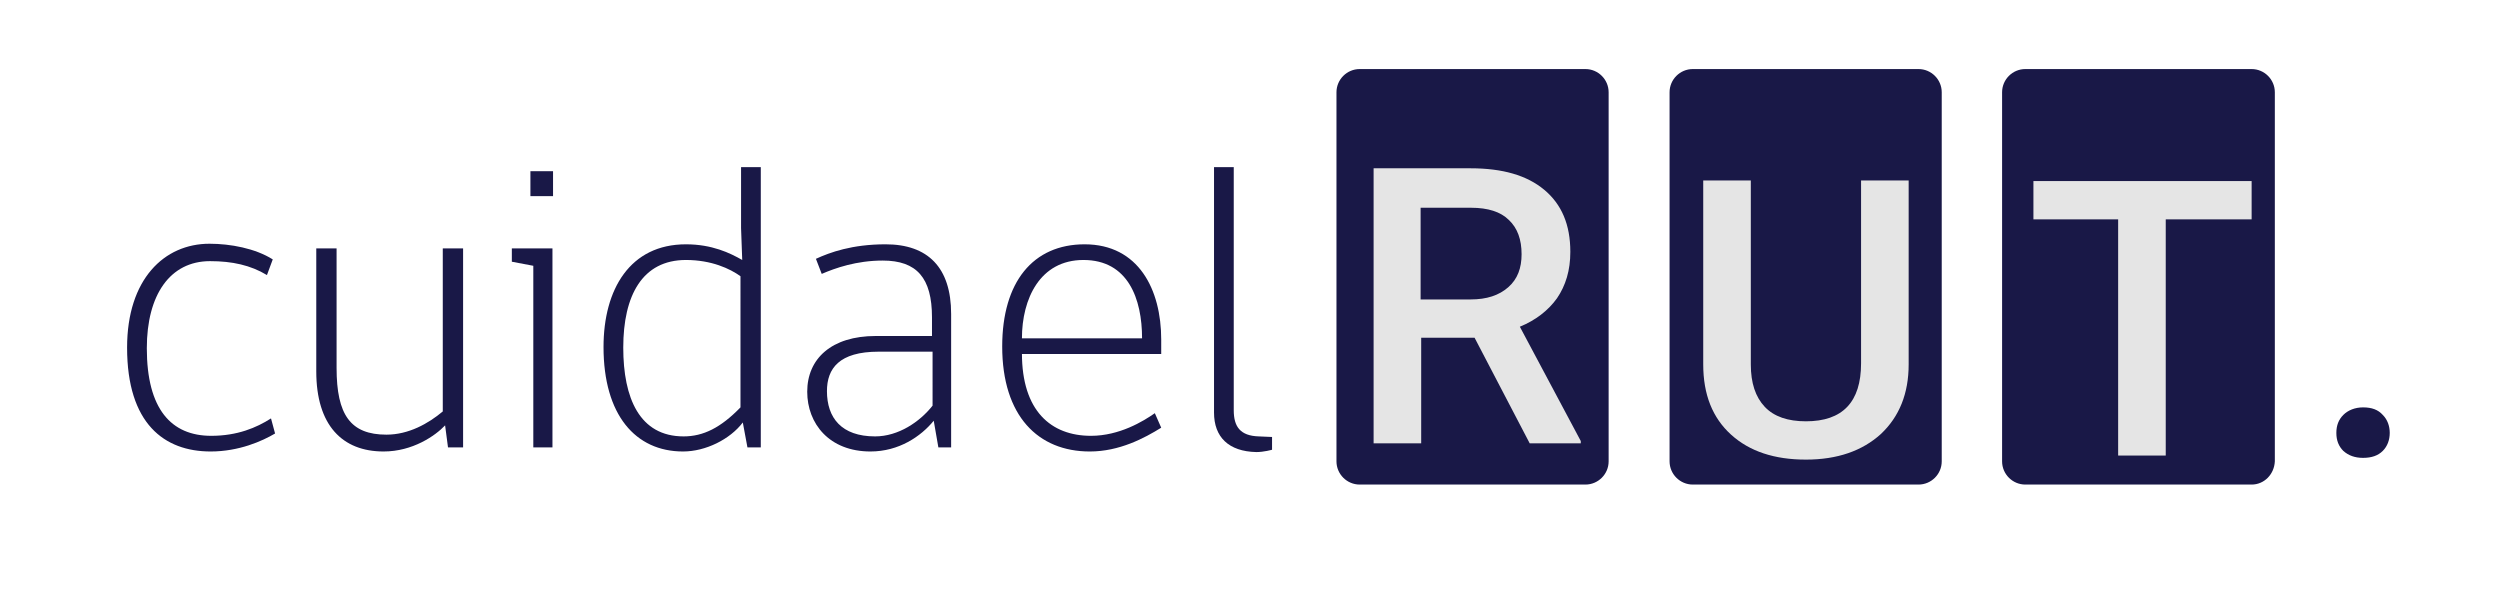
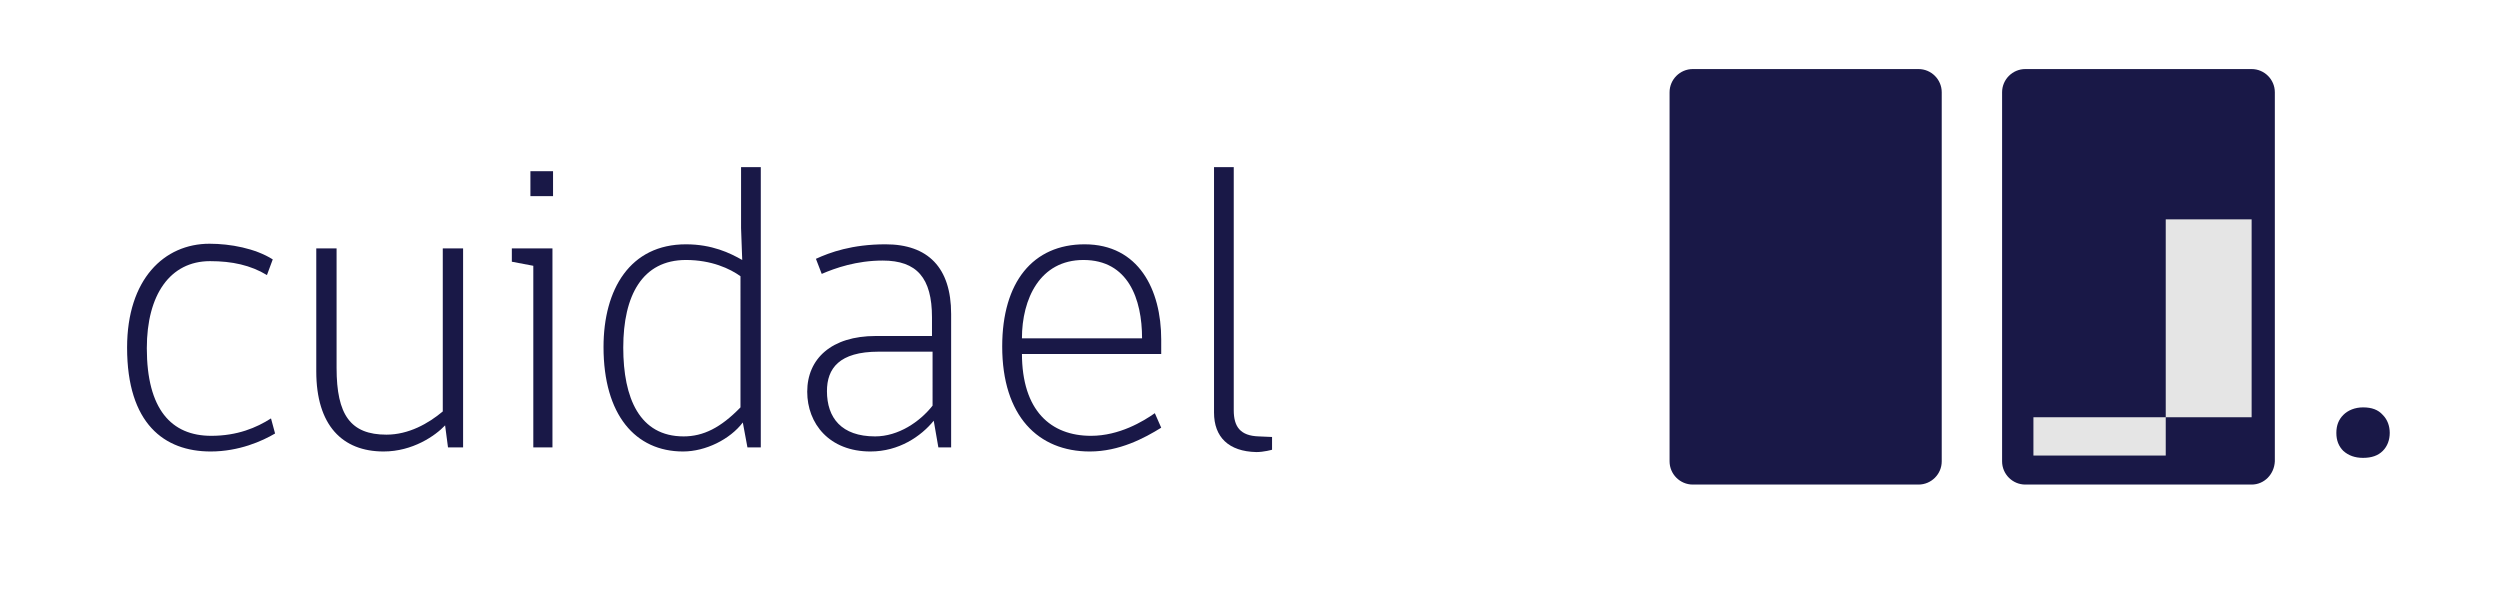
<svg xmlns="http://www.w3.org/2000/svg" version="1.1" id="Layer_1" x="0px" y="0px" viewBox="0 0 430.8 105.1" style="enable-background:new 0 0 430.8 105.1;" xml:space="preserve">
  <style type="text/css">
	.st0{fill:#191847;}
	.st1{fill:#E5E5E5;}
</style>
  <g>
    <g>
      <path class="st0" d="M47.4,74.7c-2.2,1.3-6.2,3.1-11.1,3.1c-8,0-14.4-4.8-14.4-17.9c0-11.8,6.4-17.9,14.2-17.9    c3.6,0,7.9,0.8,10.9,2.7L46,47.4c-2.8-1.7-6-2.4-9.8-2.4c-6.9,0-10.9,5.8-10.9,15c0,10.5,4.2,15.1,11.1,15.1c4.5,0,7.8-1.4,10.3-3    L47.4,74.7z" />
      <path class="st0" d="M77.2,77.1l-0.5-3.8c-1.7,1.8-5.6,4.5-10.6,4.5c-7.1,0-11.6-4.5-11.6-13.8V42.8H58v20.6    c0,8.1,2.4,11.5,8.6,11.5c3.8,0,7.2-1.9,9.7-4V42.8h3.5v34.3H77.2z" />
      <path class="st0" d="M91.9,77.1V45.8l-3.7-0.7v-2.3h7v34.3H91.9z M91.4,29.5h3.9v4.3h-3.9V29.5z" />
      <path class="st0" d="M128,72.8c-2.2,2.9-6.4,5-10.3,5c-8.2,0-13.7-6.3-13.7-18c0-10,4.6-17.7,14.2-17.7c4.5,0,7.6,1.5,9.7,2.7    l-0.2-5.5V28.8h3.4v48.3h-2.3L128,72.8z M127.6,47.6c-1.8-1.3-5-2.8-9.4-2.8c-7.5,0-10.8,6.1-10.8,15.1c0,8.7,2.8,15.3,10.4,15.3    c3.4,0,6.4-1.5,9.8-5V47.6z" />
      <path class="st0" d="M161.7,77.1l-0.8-4.6c-2.2,2.7-6,5.3-10.9,5.3c-7.1,0-10.9-4.8-10.9-10.3c0-5.7,4.2-9.6,11.8-9.6h9.7v-3.2    c0-6.8-2.6-9.8-8.5-9.8c-4.5,0-8.2,1.3-10.5,2.3l-1-2.6c2.4-1.1,6.2-2.5,12-2.5c7.3,0,11.3,4,11.3,12v23H161.7z M160.7,60.6h-9.3    c-6.8,0-8.9,2.9-8.9,6.8c0,4.6,2.5,7.8,8.3,7.8c4,0,7.7-2.5,9.9-5.3V60.6z" />
      <path class="st0" d="M176.1,60.9c0,9.9,5,14.2,11.9,14.2c4.9,0,9-2.5,11-3.9l1.1,2.5c-2.9,1.8-7.2,4.1-12.3,4.1    c-8.9,0-15.1-6.1-15.1-18.1c0-11.1,5.3-17.6,14.2-17.6c9.3,0,13.2,7.8,13.2,16.4v2.5H176.1z M186.7,44.8    c-7.5,0-10.6,6.7-10.6,13.5h20.7C196.8,51.5,194.4,44.8,186.7,44.8z" />
      <path class="st0" d="M209.2,71.1V28.8h3.4v41.9c0,2.8,1.1,4.4,4.3,4.5l2.3,0.1v2.2c0,0-1.4,0.4-2.7,0.4    C211.7,77.8,209.2,75.3,209.2,71.1z" />
    </g>
-     <path class="st0" d="M273.2,83.5h-38.9c-2.2,0-4-1.8-4-4V15.9c0-2.2,1.8-4,4-4h38.9c2.2,0,4,1.8,4,4v63.6   C277.2,81.7,275.4,83.5,273.2,83.5z" />
    <path class="st0" d="M330.6,83.5h-38.9c-2.2,0-4-1.8-4-4V15.9c0-2.2,1.8-4,4-4h38.9c2.2,0,4,1.8,4,4v63.6   C334.6,81.7,332.8,83.5,330.6,83.5z" />
    <path class="st0" d="M388,83.5H349c-2.2,0-4-1.8-4-4V15.9c0-2.2,1.8-4,4-4H388c2.2,0,4,1.8,4,4v63.6   C391.9,81.7,390.2,83.5,388,83.5z" />
    <g>
-       <path class="st1" d="M254.1,58.2h-9.2v18.2h-8.2V29h16.7c5.5,0,9.7,1.2,12.7,3.7c3,2.5,4.5,6,4.5,10.7c0,3.2-0.8,5.8-2.3,8    c-1.5,2.1-3.7,3.8-6.4,4.9L272.4,76v0.4h-8.8L254.1,58.2z M244.9,51.6h8.5c2.8,0,4.9-0.7,6.5-2.1c1.6-1.4,2.3-3.3,2.3-5.7    c0-2.5-0.7-4.5-2.2-5.9c-1.4-1.4-3.6-2.1-6.5-2.1h-8.7V51.6z" />
-     </g>
+       </g>
    <g>
-       <path class="st1" d="M328.9,31.1v31.7c0,5-1.6,9-4.8,12c-3.2,2.9-7.5,4.4-12.9,4.4c-5.4,0-9.7-1.4-12.9-4.3s-4.8-6.9-4.8-12.1    V31.1h8.2v31.7c0,3.2,0.8,5.6,2.4,7.3s4,2.5,7.1,2.5c6.3,0,9.5-3.3,9.5-10V31.1H328.9z" />
-     </g>
+       </g>
    <g>
-       <path class="st1" d="M388,37.8h-14.8v40.7h-8.2V37.8h-14.6v-6.6H388V37.8z" />
+       <path class="st1" d="M388,37.8h-14.8v40.7h-8.2h-14.6v-6.6H388V37.8z" />
    </g>
    <g>
      <path class="st0" d="M407.2,70.2c1.5,0,2.6,0.4,3.4,1.3c0.8,0.8,1.2,1.9,1.2,3.1c0,1.2-0.4,2.3-1.2,3.1c-0.8,0.8-1.9,1.2-3.4,1.2    c-1.4,0-2.5-0.4-3.4-1.2c-0.8-0.8-1.2-1.8-1.2-3.1c0-1.3,0.4-2.3,1.2-3.1S405.8,70.2,407.2,70.2z" />
    </g>
  </g>
</svg>